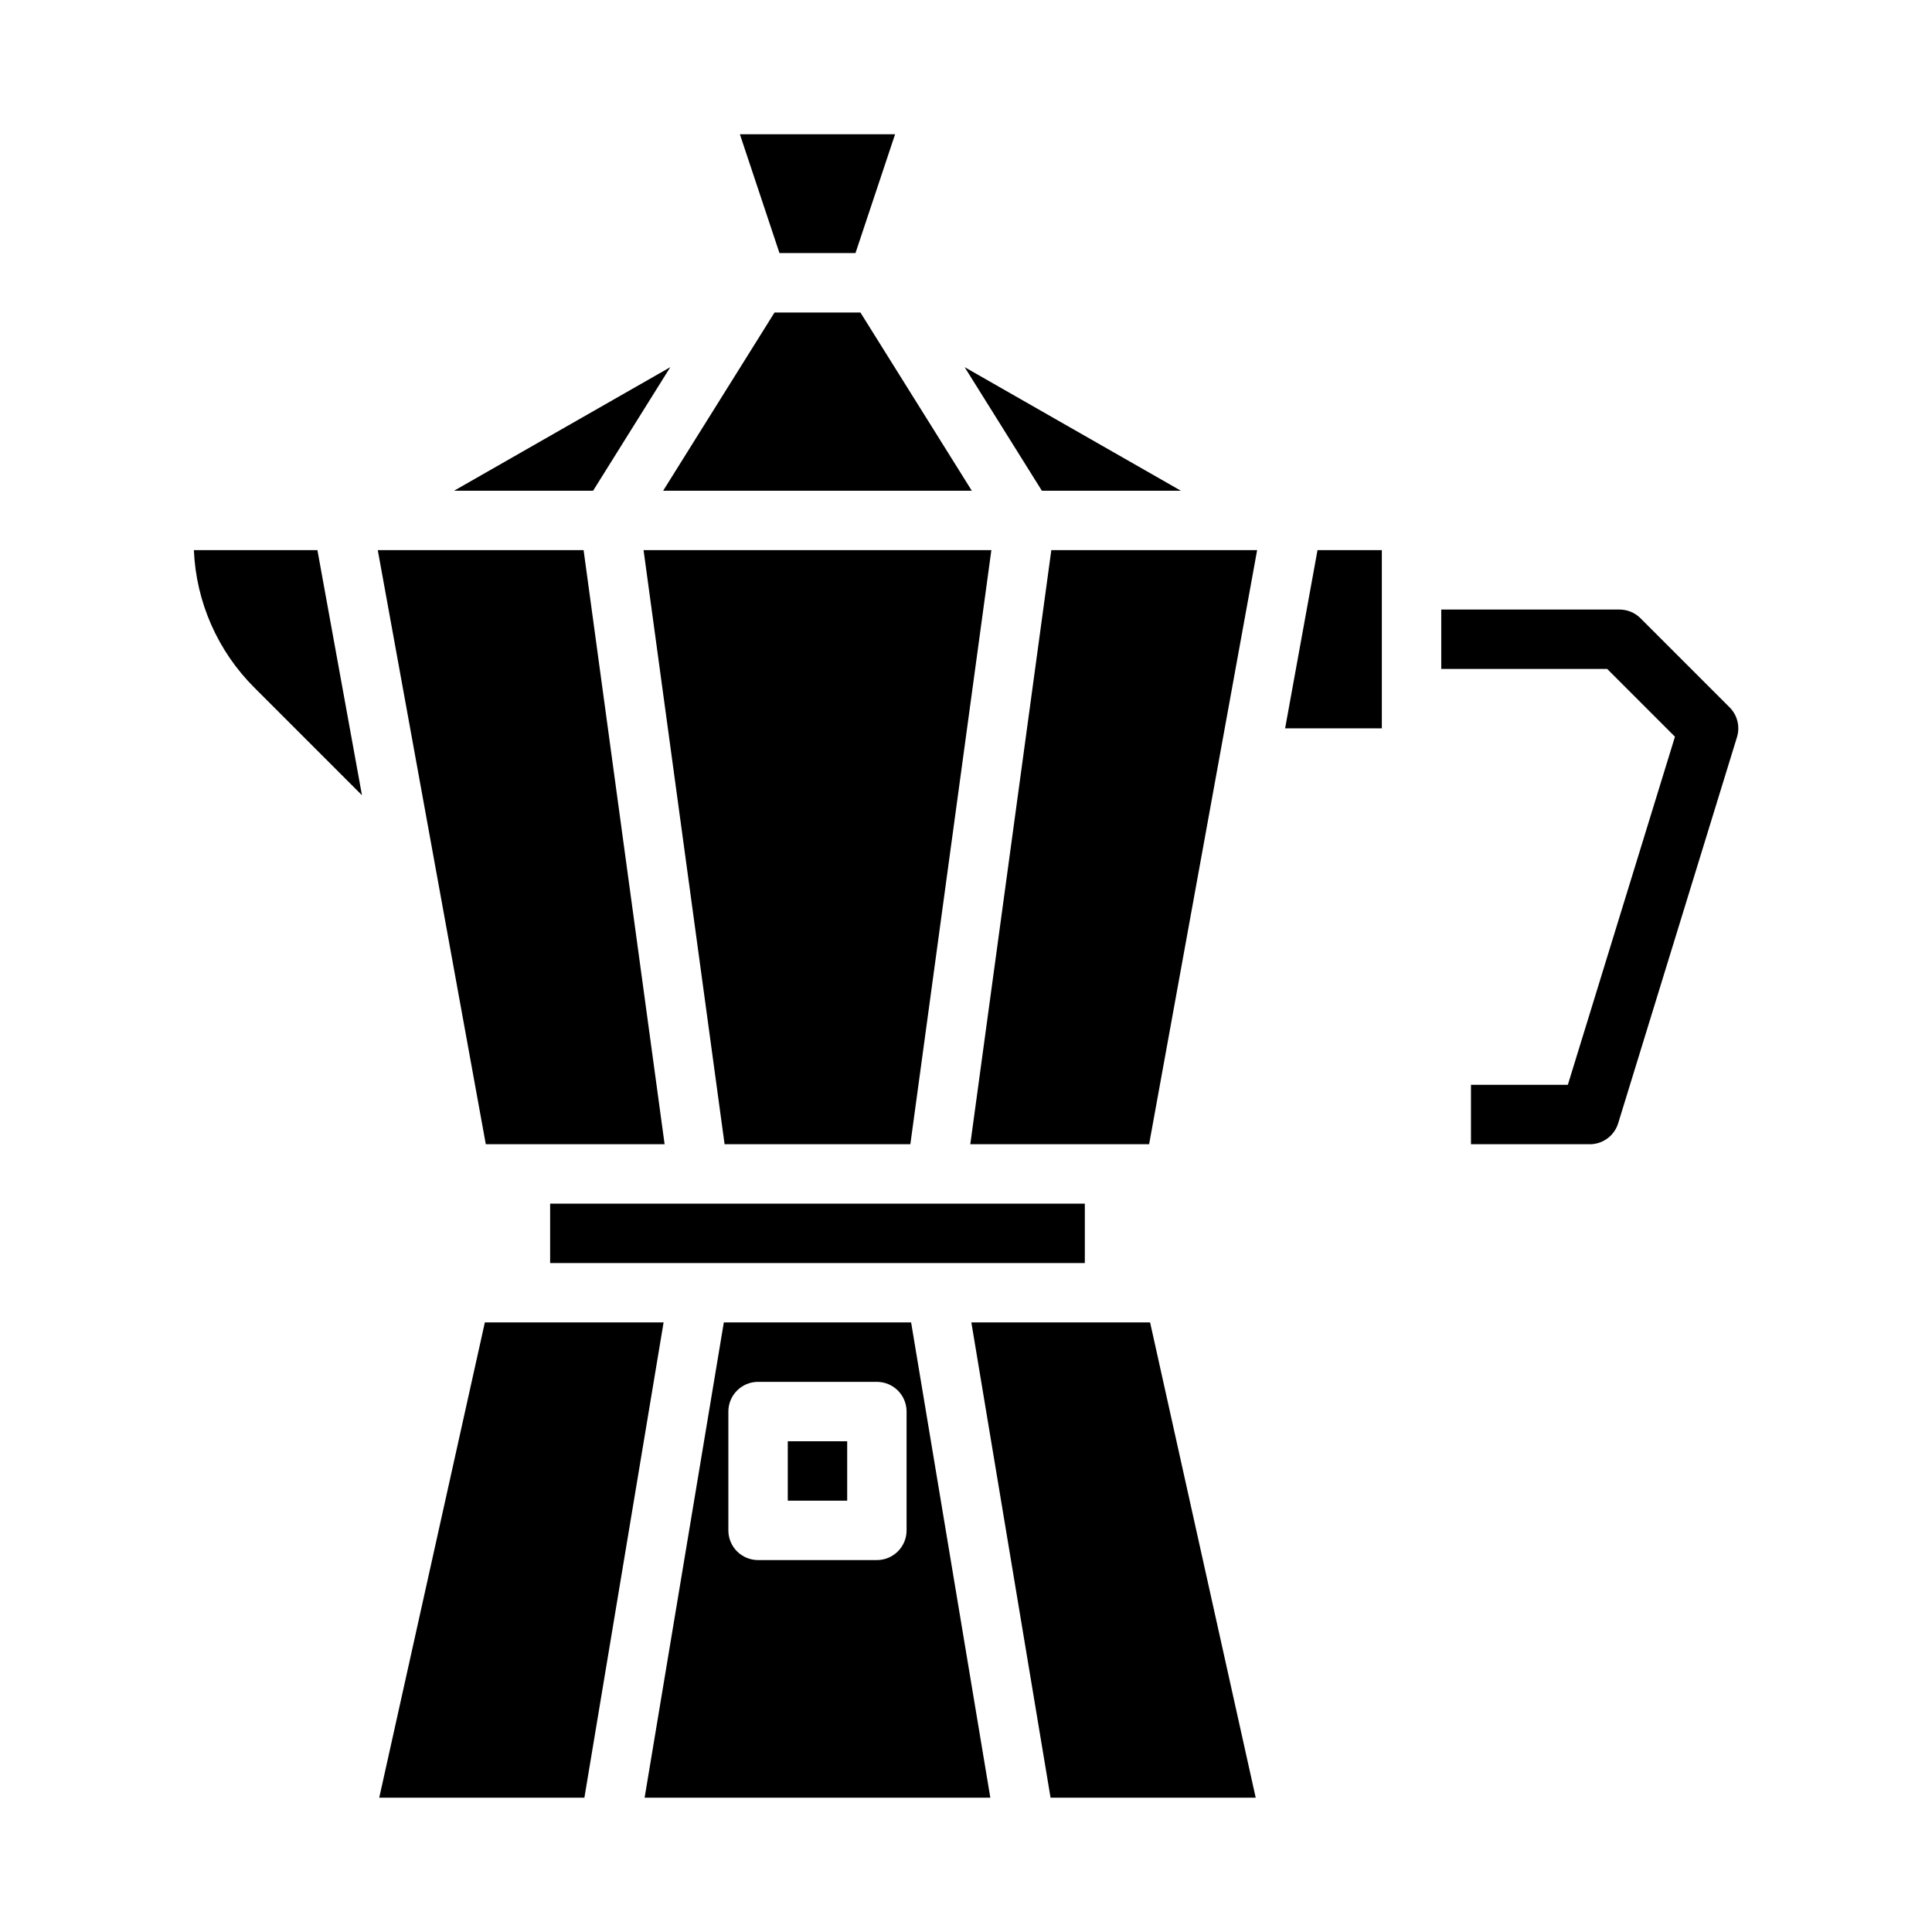
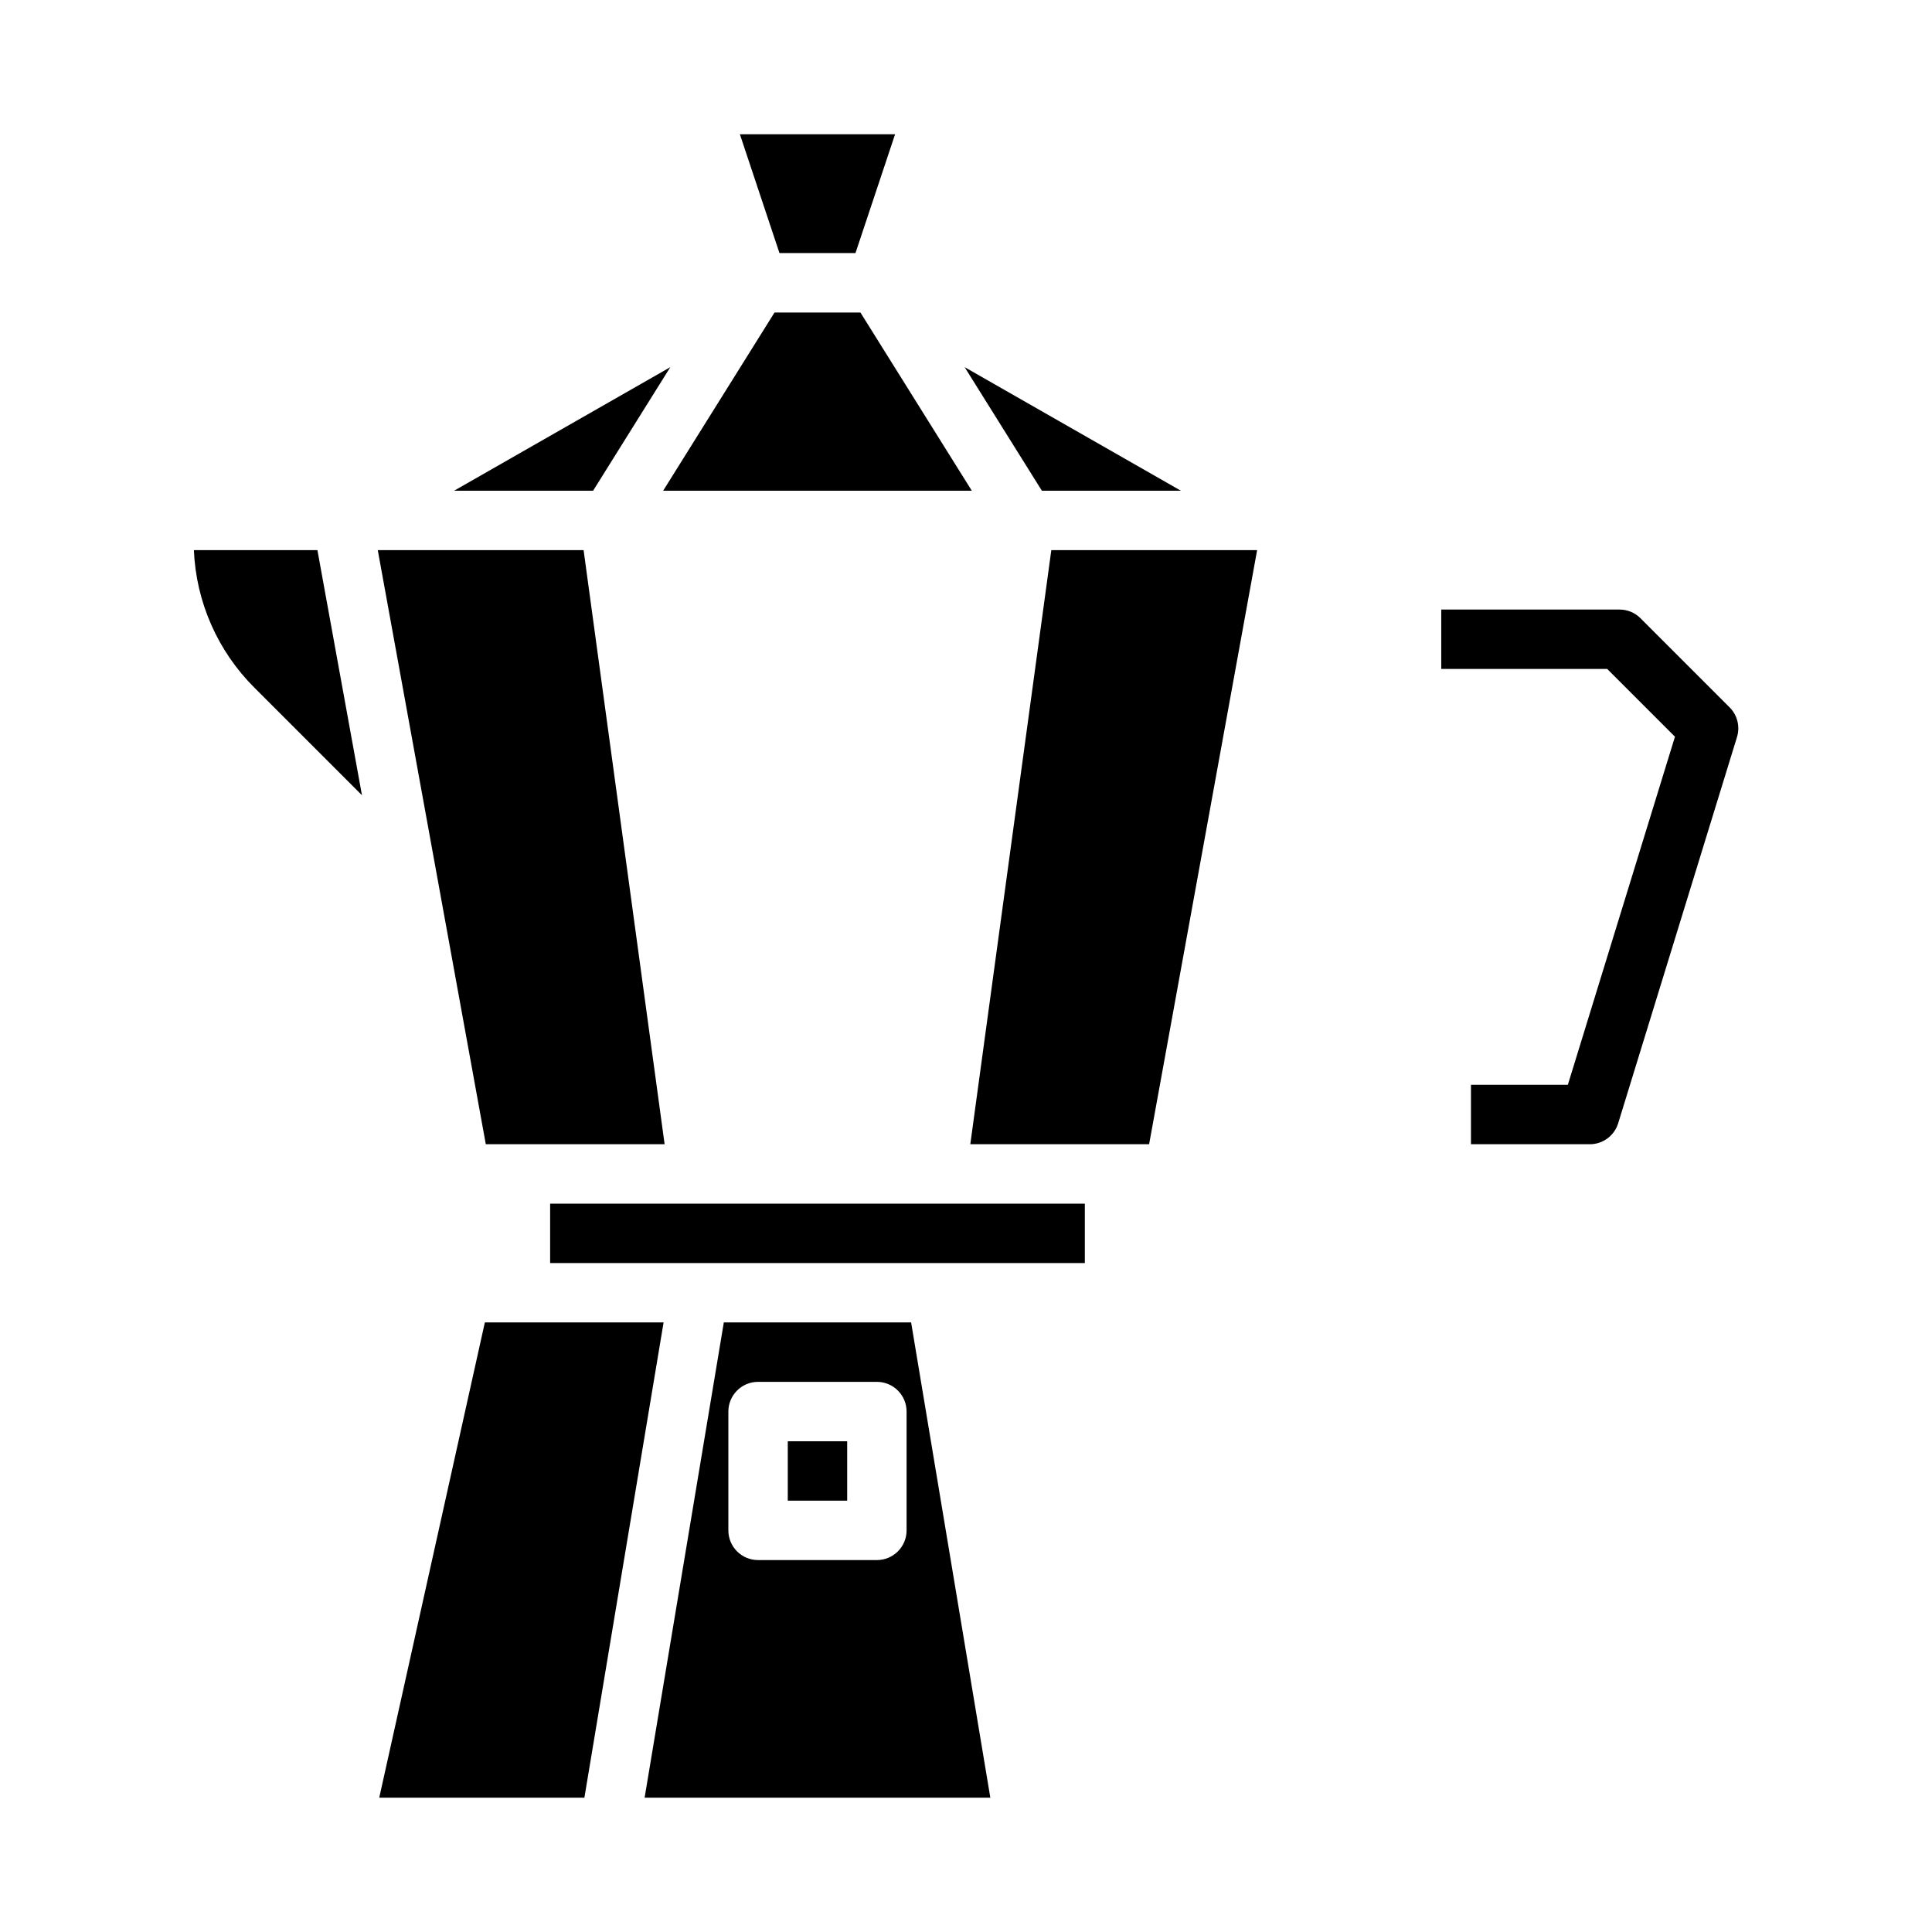
<svg xmlns="http://www.w3.org/2000/svg" fill="#000000" width="800px" height="800px" version="1.1" viewBox="144 144 512 512">
  <g>
    <path d="m401.14 447.23h47.387l28.625-157.44h-54.543z" />
-     <path d="m484.57 337.02h25.633v-47.234h-17.047z" />
-     <path d="m422.41 620.41h54.367l-27.988-125.95h-47.371z" />
    <path d="m335.82 494.46-20.992 125.95h91.621l-20.992-125.95zm48.434 55.105c0 2.09-0.828 4.09-2.305 5.566-1.477 1.477-3.481 2.305-5.566 2.305h-31.488c-4.348 0-7.871-3.523-7.871-7.871v-31.488c0-4.348 3.523-7.871 7.871-7.871h31.488c2.086 0 4.09 0.828 5.566 2.305 1.477 1.477 2.305 3.481 2.305 5.566z" />
    <path d="m352.77 525.95h15.742v15.742h-15.742z" />
    <path d="m272.49 494.46-27.988 125.95h54.367l20.988-125.95z" />
    <path d="m289.79 462.98h141.7v15.742h-141.7z" />
    <path d="m456.95 274.05-57.312-32.75 20.469 32.75z" />
-     <path d="m314.55 289.79 21.473 157.44h49.23l21.469-157.44z" />
    <path d="m298.66 289.79h-54.547l28.629 157.44h47.387z" />
    <path d="m195.38 289.79c0.578 13.758 6.324 26.789 16.086 36.496l28.461 28.461-11.809-64.957z" />
    <path d="m321.64 241.3-57.309 32.75h36.844z" />
    <path d="m401.54 274.05-29.52-47.234h-22.762l-29.52 47.234z" />
    <path d="m370.71 211.07 10.496-31.488h-41.129l10.492 31.488z" />
    <path d="m565.31 447.23h-31.488v-15.742h25.672l28.387-92.25-17.961-17.961h-43.973v-15.742h47.234c2.086 0 4.09 0.828 5.566 2.305l23.617 23.617c2.059 2.062 2.812 5.094 1.957 7.879l-31.488 102.34v0.004c-1.02 3.301-4.07 5.555-7.523 5.555z" />
  </g>
</svg>